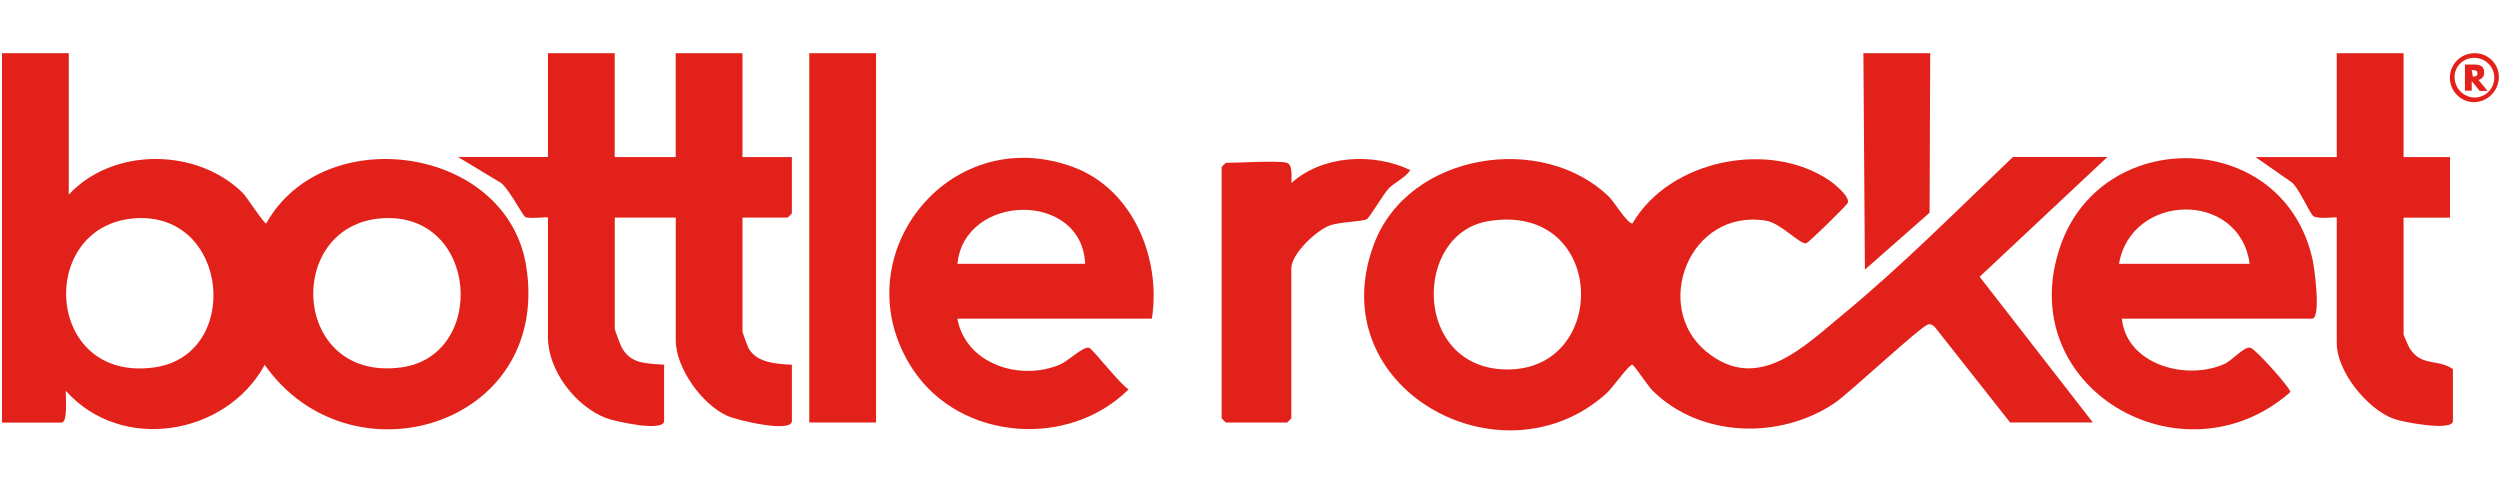
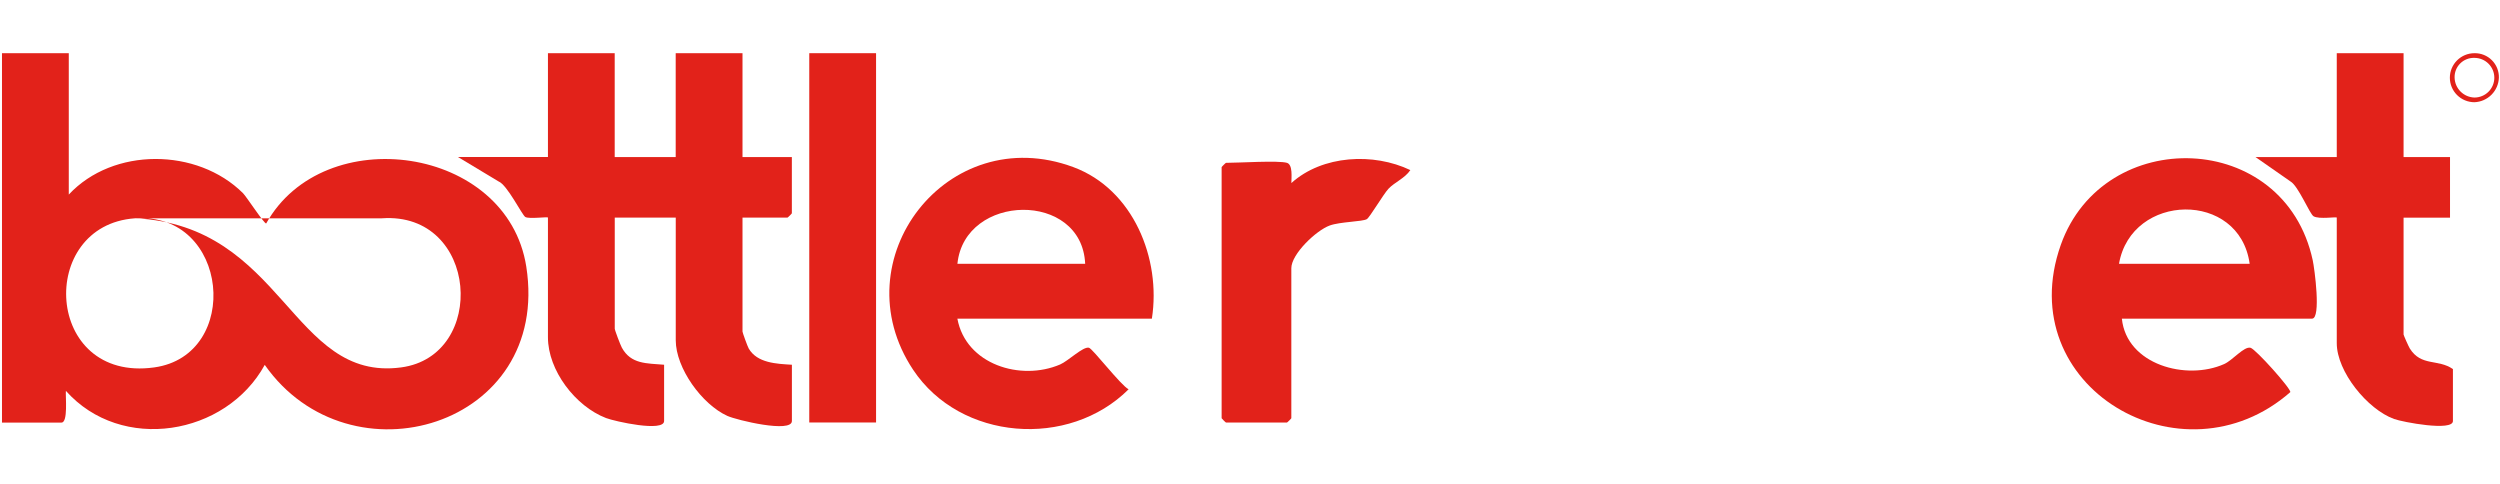
<svg xmlns="http://www.w3.org/2000/svg" width="517" height="100" viewBox="0 0 517 100" fill="none">
-   <path d="M14.224 11V40.238C23.386 30.404 40.781 30.54 50.251 39.947C50.933 40.619 54.722 46.427 55.05 46.209C66.947 24.869 104.918 30.113 108.835 55.134C114.016 88.234 72.336 100.54 54.75 75.455C46.716 90.106 25.076 93.705 13.624 80.827C13.525 82.017 14.097 87.388 12.716 87.388H0.41V11H14.224ZM27.921 45.145C7.563 46.572 9.153 79.136 31.883 75.983C50.06 73.465 47.443 43.773 27.921 45.145ZM78.971 45.145C58.73 46.563 60.23 78.991 82.933 75.983C100.892 73.61 98.965 43.737 78.971 45.145Z" fill="#E2221A" />
+   <path d="M14.224 11V40.238C23.386 30.404 40.781 30.54 50.251 39.947C50.933 40.619 54.722 46.427 55.05 46.209C66.947 24.869 104.918 30.113 108.835 55.134C114.016 88.234 72.336 100.54 54.75 75.455C46.716 90.106 25.076 93.705 13.624 80.827C13.525 82.017 14.097 87.388 12.716 87.388H0.41V11H14.224ZM27.921 45.145C7.563 46.572 9.153 79.136 31.883 75.983C50.06 73.465 47.443 43.773 27.921 45.145ZC58.73 46.563 60.23 78.991 82.933 75.983C100.892 73.61 98.965 43.737 78.971 45.145Z" fill="#E2221A" />
  <path d="M127.121 11V32.476H139.735V11H153.55V32.476H163.756V44.109C163.756 44.173 162.92 45 162.856 45H153.55V68.566C153.55 68.784 154.595 71.656 154.831 72.065C156.585 75.101 160.621 75.237 163.765 75.428V87.061C163.765 89.624 152.332 86.88 150.414 86.007C145.152 83.617 139.745 76.119 139.745 70.357V45H127.13V67.966C127.13 68.285 128.302 71.347 128.593 71.884C130.474 75.346 133.746 75.119 137.336 75.428V87.061C137.336 89.415 127.157 87.152 125.33 86.452C118.987 84.017 113.315 76.591 113.315 69.757V45C113.315 44.764 109.453 45.345 108.635 44.873C107.98 44.5 104.89 38.22 103.118 37.529L94.702 32.467H113.315V11H127.13H127.121Z" fill="#E2221A" />
  <path d="M497.058 11V32.476H506.664V45.009H497.058V69.175C497.058 69.33 498.112 71.693 498.348 72.065C500.702 75.837 504.201 74.174 507.264 76.328V87.07C507.264 89.252 496.885 87.298 495.086 86.643C489.578 84.644 483.243 76.846 483.243 70.966V45.009C483.243 44.773 479.581 45.409 478.436 44.718C477.636 44.236 475.3 38.456 473.664 37.52L466.43 32.476H483.243V11H497.058Z" fill="#E2221A" />
  <path d="M181.17 11H167.356V87.37H181.17V11Z" fill="#E2221A" />
-   <path d="M399.166 11L399.039 43.991L385.661 55.752L385.352 11H399.166Z" fill="#E2221A" />
-   <path d="M435.801 32.476L409.39 57.233L432.802 87.361H415.689L400.384 67.957C400.02 67.448 399.529 67.04 398.875 67.049C397.594 67.049 382.498 81.29 379.298 83.426C368.047 90.933 351.679 90.533 341.79 80.827C340.891 79.945 337.937 75.51 337.61 75.428C336.919 75.255 333.511 80.191 332.193 81.372C310.544 100.867 272.836 80.263 284.179 50.371C291.313 31.567 319.042 27.241 332.838 40.792C333.829 41.764 336.646 46.436 337.61 46.191C345.235 33.049 365.902 28.85 378.353 37.339C379.426 38.075 382.725 40.774 382.089 42.01C381.807 42.555 374.1 50.153 373.527 50.308C372.273 50.635 368.292 46.136 365.202 45.636C349.288 43.073 341.545 63.495 352.915 72.756C363.457 81.345 372.873 71.829 380.834 65.267C393.24 55.061 404.655 43.528 416.279 32.467H435.801V32.476ZM307.727 45.745C292.231 48.336 292.176 75.955 311.29 76.401C333.075 76.91 332.375 41.628 307.727 45.745Z" fill="#E2221A" />
  <path d="M438.801 65.894C439.773 75.428 452.152 78.782 459.968 75.282C461.731 74.492 464.067 71.574 465.412 71.92C466.484 72.201 473.81 80.39 473.637 81.09C451.261 100.712 415.789 79.99 426.168 50.653C434.975 25.769 472.437 26.732 478.272 53.825C478.645 55.533 480.035 65.894 478.136 65.894H438.801ZM465.23 54.552C463.14 39.329 440.764 39.828 438.21 54.552H465.23Z" fill="#E2221A" />
  <path d="M238.218 65.894H197.984C199.729 75.382 211.08 78.873 219.233 75.373C220.914 74.655 223.986 71.602 225.195 71.911C225.976 72.111 231.729 79.627 233.393 80.508C221.041 92.832 198.602 91.169 188.832 76.464C173.709 53.706 195.921 24.878 221.987 34.566C234.365 39.165 240.145 53.516 238.209 65.885L238.218 65.894ZM224.413 54.552C223.75 39.438 199.474 39.91 197.993 54.552H224.413Z" fill="#E2221A" />
  <path d="M266.147 33.676C267.383 34.057 267.056 36.72 267.056 37.856C273.472 32.049 284.078 31.54 291.658 35.175C290.549 36.848 288.386 37.702 287.141 39.029C286.06 40.192 283.26 44.964 282.661 45.318C281.752 45.854 277.144 45.845 274.981 46.636C272.173 47.654 267.047 52.543 267.047 55.461V86.489C267.047 86.552 266.211 87.379 266.147 87.379H253.532C253.468 87.379 252.632 86.543 252.632 86.489V34.566C252.632 34.503 253.468 33.676 253.532 33.676C256.122 33.676 264.438 33.149 266.147 33.676Z" fill="#E2221A" />
-   <path d="M511.387 15.843L511.155 14.495H511.387C512.089 14.495 512.349 14.716 512.349 15.169C512.349 15.622 512.089 15.843 511.387 15.843ZM513.727 14.92C513.727 13.793 513.024 13.34 511.618 13.34H509.75V18.753H511.155V16.767L512.793 18.8H514.43L512.561 16.545C512.917 16.454 513.228 16.246 513.441 15.957C513.654 15.669 513.755 15.318 513.727 14.966" fill="#E2221A" />
  <path d="M511.714 20.172C510.634 20.139 509.608 19.696 508.845 18.934C508.083 18.172 507.641 17.147 507.611 16.071C507.59 15.527 507.682 14.986 507.881 14.479C508.079 13.973 508.381 13.513 508.766 13.128C509.151 12.743 509.611 12.442 510.119 12.242C510.626 12.043 511.169 11.95 511.714 11.969C512.805 11.969 513.851 12.402 514.622 13.171C515.393 13.94 515.827 14.983 515.827 16.071C515.827 17.158 515.393 18.201 514.622 18.97C513.851 19.739 512.805 20.172 511.714 20.172ZM511.714 11.001C510.365 11.001 509.072 11.536 508.119 12.486C507.166 13.437 506.63 14.726 506.63 16.071C506.63 17.415 507.166 18.705 508.119 19.655C509.072 20.606 510.365 21.14 511.714 21.14C513.042 21.086 514.301 20.534 515.238 19.593C516.175 18.654 516.722 17.395 516.768 16.071C516.786 15.403 516.667 14.738 516.42 14.117C516.172 13.496 515.801 12.932 515.329 12.458C514.856 11.984 514.292 11.61 513.671 11.36C513.05 11.11 512.384 10.987 511.714 11.001Z" fill="#E2221A" />
</svg>